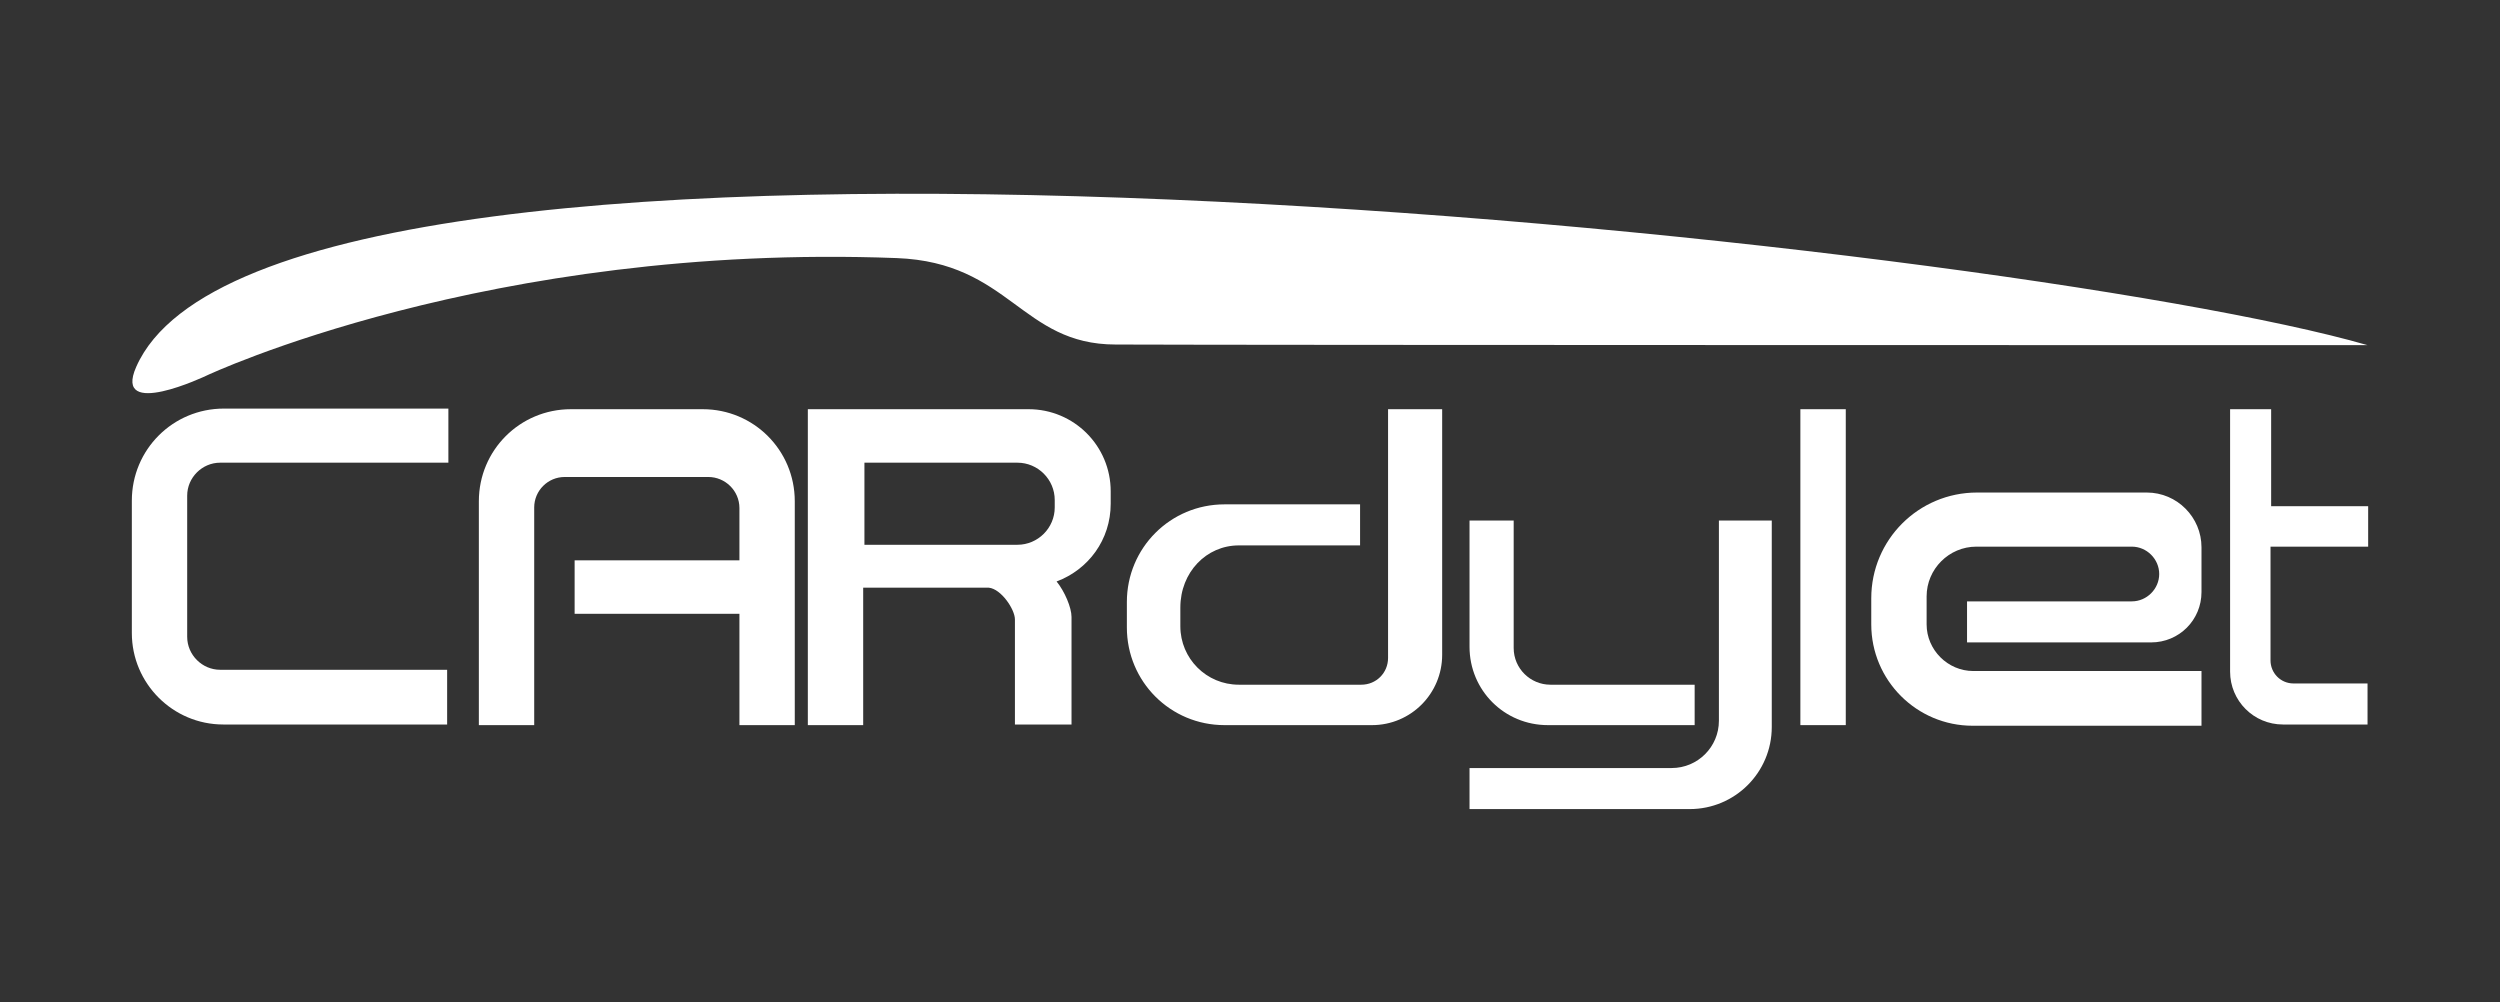
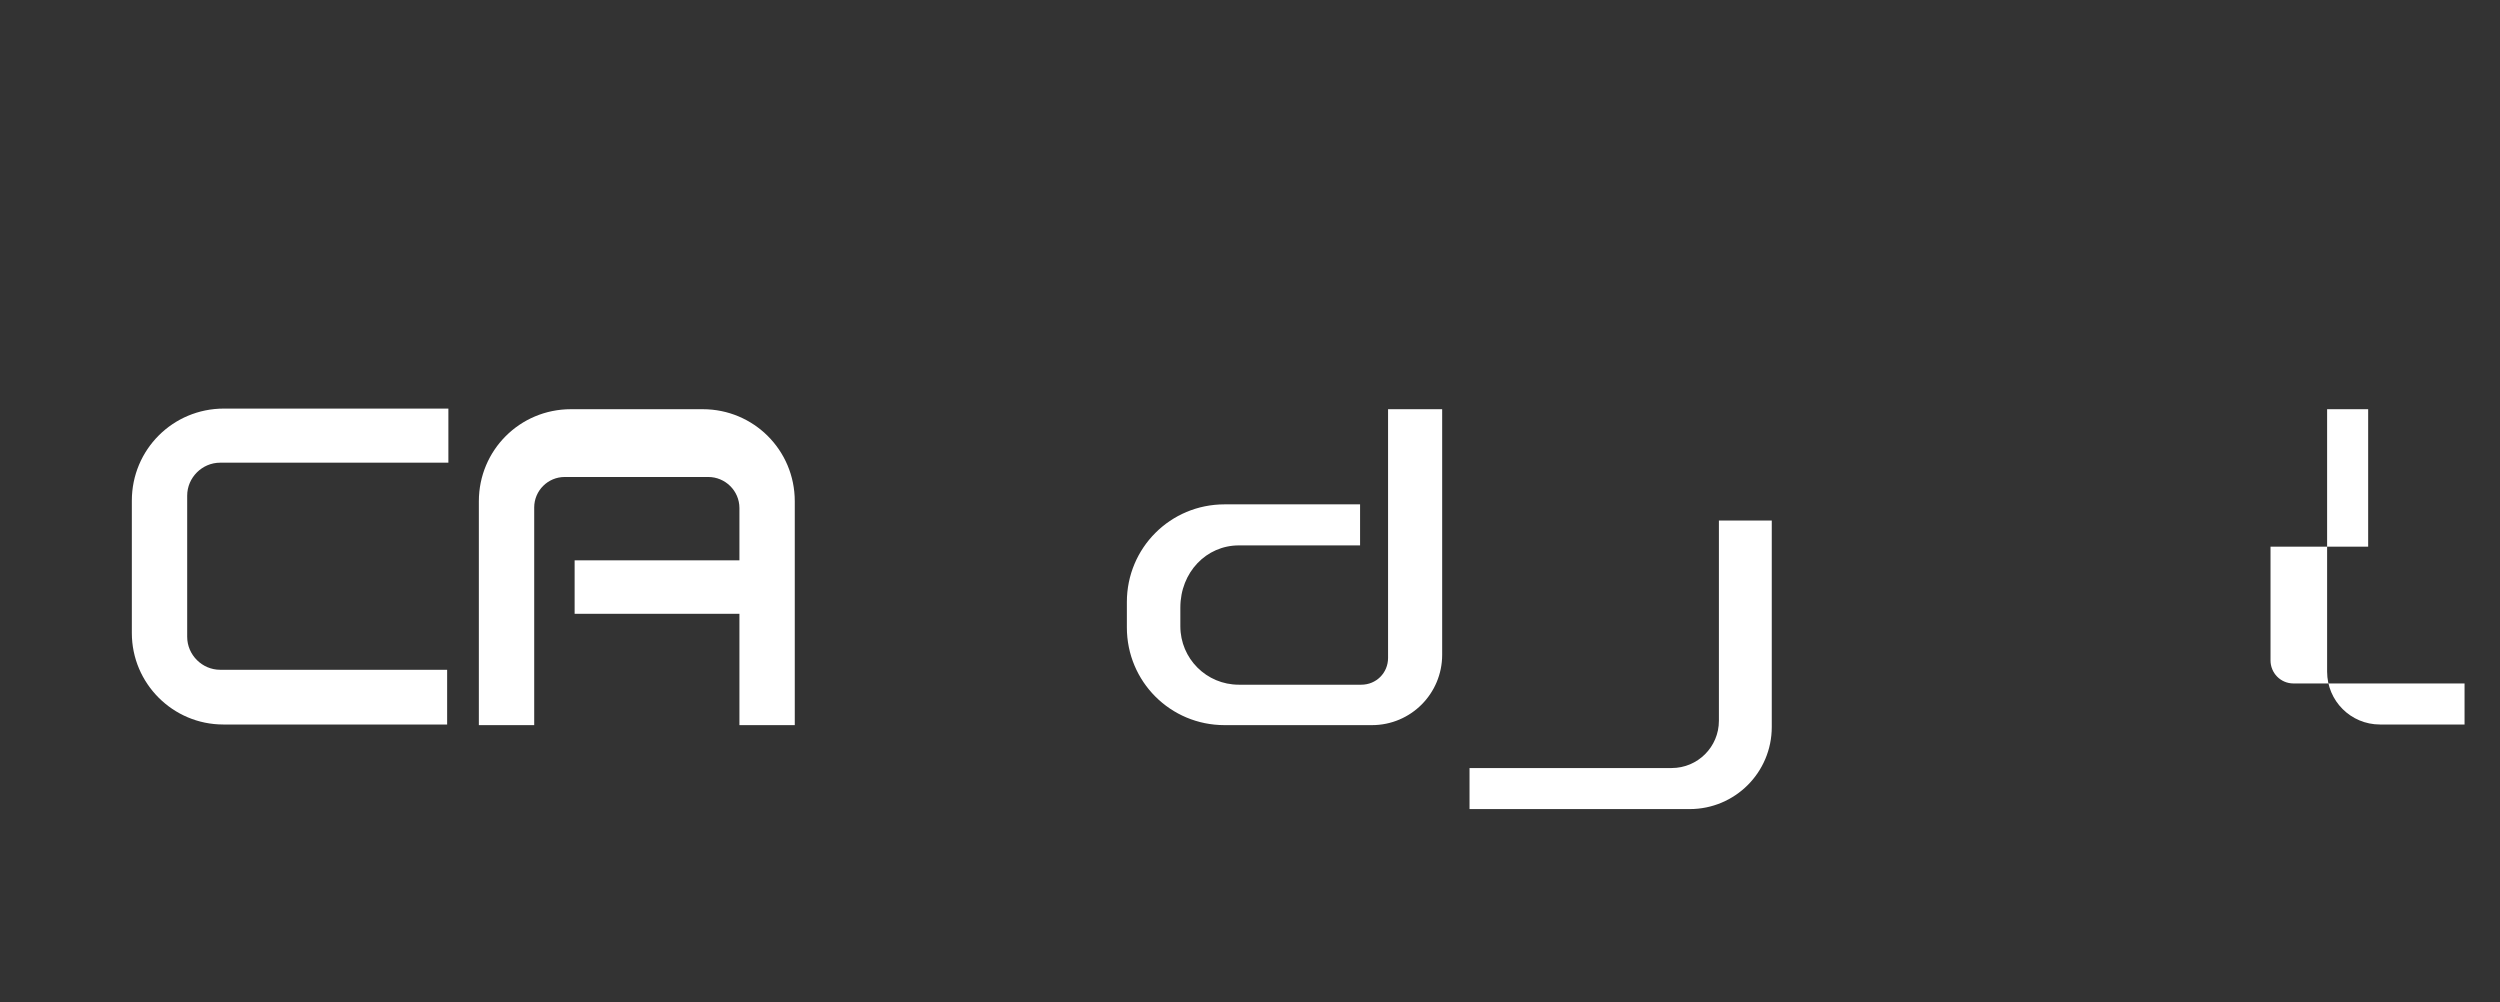
<svg xmlns="http://www.w3.org/2000/svg" version="1.1" id="Capa_1" x="0px" y="0px" viewBox="0 0 402 161.2" style="enable-background:new 0 0 402 161.2;" xml:space="preserve">
  <rect x="0" y="0" width="402" height="161.2" fill="#333333" stroke="none" />
  <style type="text/css">
	.st0{fill:#FFFFFF;}
</style>
  <g>
    <path class="st0" d="M276.4,83.7v32.2c0,4.2-3.4,7.6-7.6,7.6h-32.5v6.6h35.4c7.3,0,13.2-5.9,13.2-13.2V83.7H276.4z" />
-     <path class="st0" d="M243.4,104.2V83.7h-7.1V104c0,7,5.6,12.6,12.6,12.6h23.6v-6.5h-23.2C246.1,110.1,243.4,107.5,243.4,104.2z" />
-     <path class="st0" d="M380.7,55.5C323.3,38.9,44.1,8.5,21.9,59c-3.8,8.6,11.3,1.4,11.3,1.4S78.5,39,144.2,41.5   c18.2,0.7,20,13.9,35.2,13.9C199.7,55.5,380.7,55.5,380.7,55.5z" />
    <path class="st0" d="M35.4,74.4h36.7v-8.7H36c-8.2,0-14.8,6.6-14.8,14.8v21.3c0,8.1,6.6,14.7,14.7,14.7h36v-8.8H35.4   c-2.9,0-5.3-2.4-5.3-5.3V79.7C30.1,76.8,32.5,74.4,35.4,74.4z" />
    <path class="st0" d="M113,65.8H91.8c-8.2,0-14.8,6.6-14.8,14.8v36h8.9V81.6c0-2.7,2.2-4.9,4.9-4.9h23.1c2.7,0,5,2.2,5,5v8.4H92.4   v8.6h26.5v17.9h8.9v-36C127.8,72.4,121.2,65.8,113,65.8z" />
-     <path class="st0" d="M165.4,65.8h-26.6h-8.9v50.8h8.9V94.5H159c2,0.2,4.2,3.5,4.2,5.1c0,4.4,0,16.9,0,16.9h9.1c0,0,0-12.7,0-17.3   c0-1.5-1.1-4.1-2.4-5.7c5.1-1.9,8.7-6.7,8.7-12.5V79C178.6,71.7,172.7,65.8,165.4,65.8z M139,87.7V74.4h24.6c3.3,0,6,2.7,6,6v1.2   c0,3.3-2.7,6-6,6H139z" />
    <path class="st0" d="M223.2,65.8v40c0,2.4-1.9,4.3-4.3,4.3h-0.2h-1.4l-18.1,0c-5.2,0-9.4-4.2-9.4-9.4v-3c0-5.7,4.2-10,9.4-10h19.5   v-6.6l-21.8,0c-8.7,0-15.7,7-15.7,15.7v4.1c0,8.7,7,15.7,15.7,15.7h23.7c6.3,0,11.3-5.1,11.3-11.3V65.8H223.2z" />
-     <rect x="289.5" y="65.8" class="st0" width="7.3" height="50.8" />
-     <path class="st0" d="M342.8,96.7h-26.5v6.6h29.6c4.5,0,8.1-3.6,8.1-8.1v-7.2c0-4.8-3.9-8.8-8.8-8.8h-27.3c-9.4,0-17,7.6-17,17v4.2   c0,9,7.3,16.3,16.3,16.3H354v-8.8h-36.7c-4.1,0-7.5-3.4-7.5-7.5v-4.5c0-4.4,3.6-8,8-8h25c2.4,0,4.4,2,4.4,4.4   C347.2,94.7,345.2,96.7,342.8,96.7z" />
-     <path class="st0" d="M368.8,109.9c-2.1,0-3.7-1.7-3.7-3.7V87.9h15.7v-6.5h-15.6V65.8h-6.6V108c0,4.7,3.8,8.5,8.5,8.5h13.6v-6.6   H368.8z" />
+     <path class="st0" d="M368.8,109.9c-2.1,0-3.7-1.7-3.7-3.7V87.9h15.7v-6.5V65.8h-6.6V108c0,4.7,3.8,8.5,8.5,8.5h13.6v-6.6   H368.8z" />
  </g>
</svg>